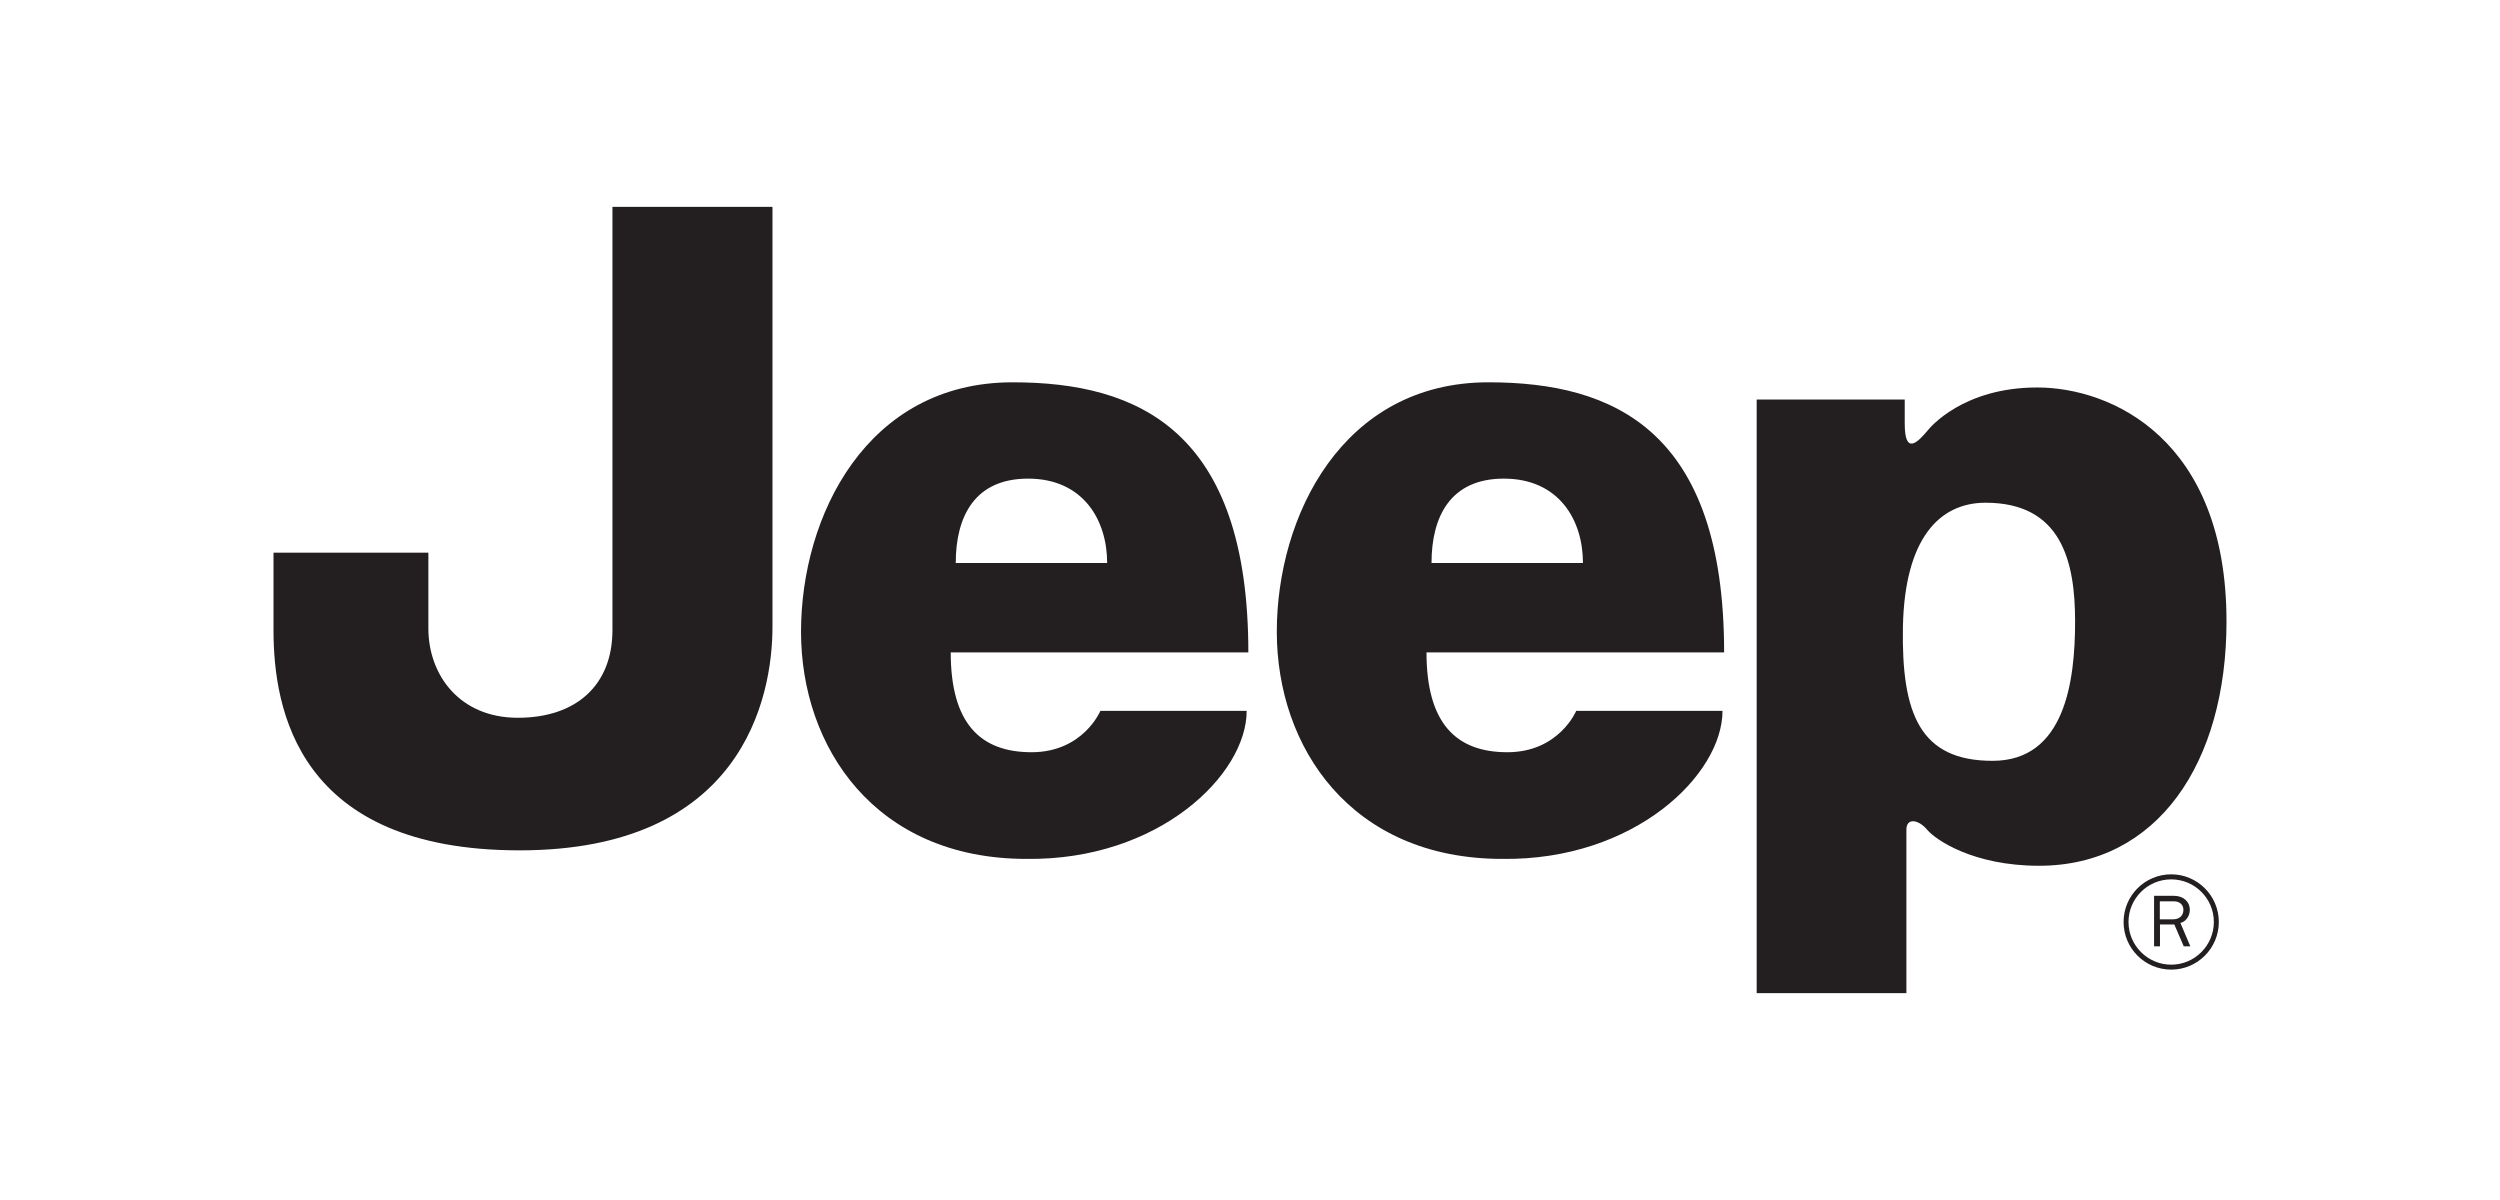
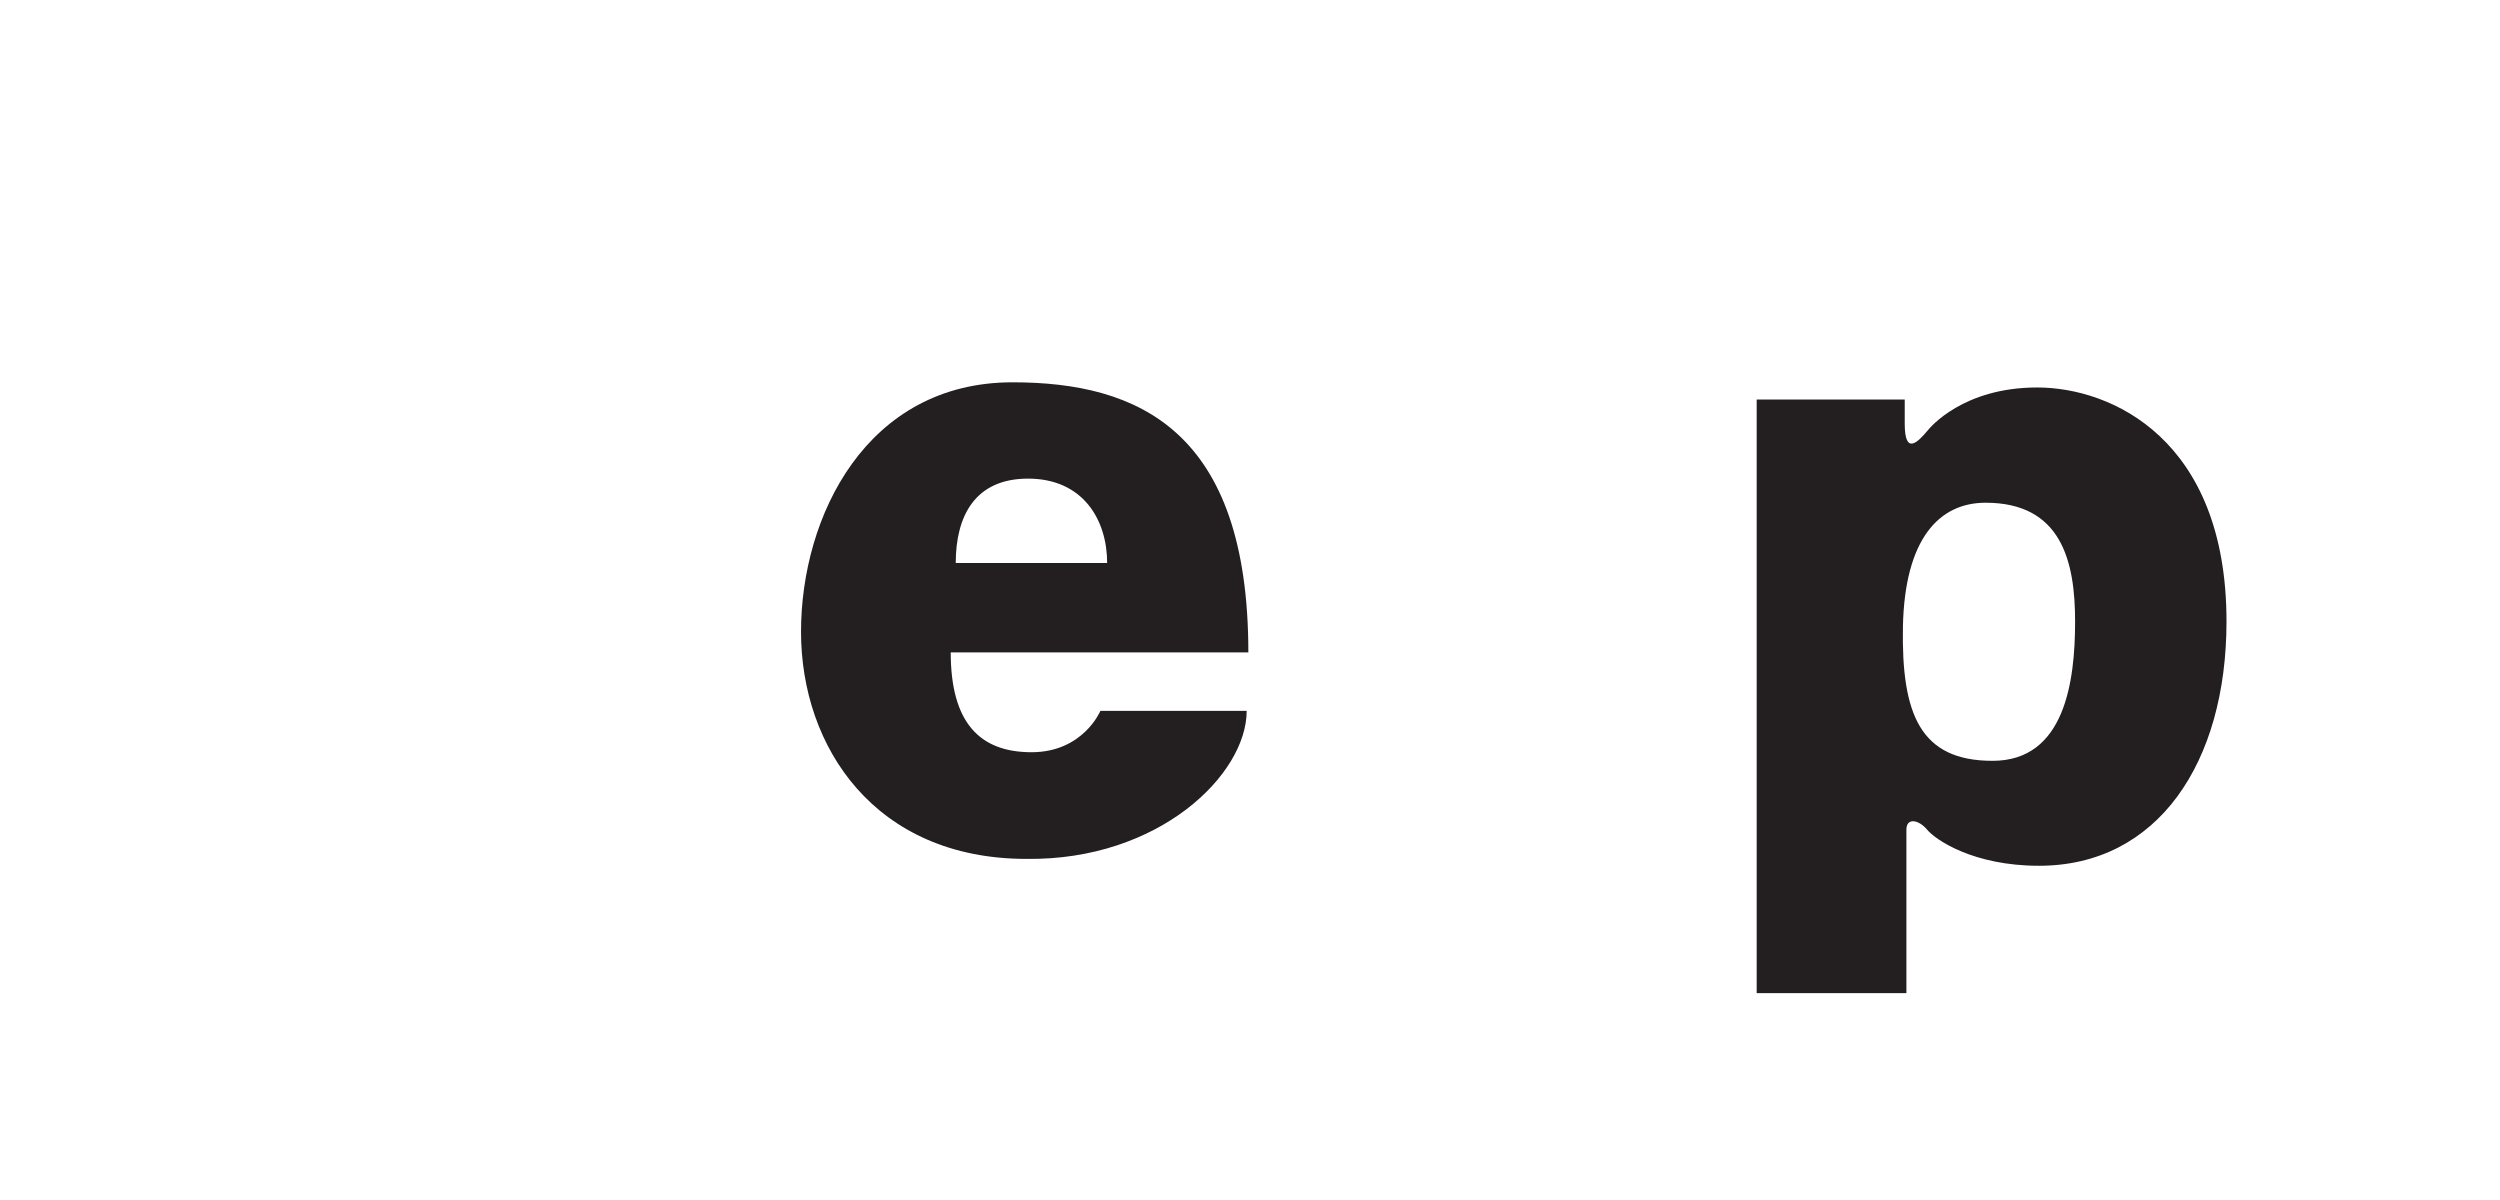
<svg xmlns="http://www.w3.org/2000/svg" width="100" height="48" viewBox="0 0 100 48" fill="none">
  <path d="M76.117 25.067C76.054 28.575 76.811 30.433 79.703 30.433C82.59 30.433 83.004 27.268 83.004 24.859C83.004 22.449 82.457 20.109 79.423 20.109C77.563 20.109 76.189 21.555 76.117 25.067ZM70.267 39.726V15.98H76.189C76.189 15.98 76.189 16.324 76.189 16.944C76.189 18.228 76.707 17.699 77.124 17.198C77.195 17.114 78.514 15.499 81.487 15.499C84.45 15.499 89.06 17.563 89.06 24.859C89.06 30.503 86.309 34.631 81.56 34.631C78.942 34.631 77.429 33.601 77.083 33.185C76.737 32.775 76.256 32.703 76.256 33.185C76.256 33.668 76.256 39.726 76.256 39.726H70.267" fill="#231F20" />
-   <path d="M24.498 8.274H30.899C30.899 8.274 30.899 22.175 30.899 25.067C30.899 27.955 29.659 34.014 20.782 34.014C11.903 34.014 10.94 28.367 10.94 25.203V22.107H17.135C17.135 22.107 17.135 23.276 17.135 25.134C17.135 26.991 18.374 28.711 20.713 28.711C23.052 28.711 24.498 27.404 24.498 25.203C24.498 23.001 24.498 8.274 24.498 8.274Z" fill="#231F20" />
  <path d="M44.286 22.519C44.286 20.797 43.324 19.145 41.122 19.145C38.988 19.145 38.23 20.658 38.23 22.519H44.286ZM40.504 15.292C45.531 15.292 49.934 17.219 49.934 26.097H38.029C38.029 28.919 39.197 30.089 41.262 30.089C43.327 30.089 44.015 28.436 44.015 28.436H49.867C49.867 30.984 46.356 34.425 41.055 34.356C35.001 34.356 32.041 29.883 32.041 25.271C32.041 20.658 34.654 15.292 40.504 15.292" fill="#231F20" />
-   <path d="M63.318 22.519C63.318 20.797 62.355 19.145 60.153 19.145C58.021 19.145 57.261 20.658 57.261 22.519H63.318ZM59.537 15.292C64.563 15.292 68.965 17.219 68.965 26.097H57.06C57.06 28.919 58.23 30.089 60.296 30.089C62.359 30.089 63.048 28.436 63.048 28.436H68.9C68.9 30.984 65.389 34.425 60.09 34.356C54.032 34.356 51.072 29.883 51.072 25.271C51.072 20.658 53.688 15.292 59.537 15.292" fill="#231F20" />
-   <path d="M85.14 36.879C85.14 35.938 85.906 35.175 86.849 35.175C87.79 35.175 88.554 35.938 88.554 36.879C88.554 37.818 87.79 38.587 86.849 38.587C85.906 38.587 85.14 37.818 85.14 36.879ZM84.943 36.879C84.943 37.931 85.795 38.785 86.849 38.785C87.897 38.785 88.753 37.931 88.753 36.879C88.753 35.827 87.897 34.973 86.849 34.973C85.795 34.973 84.943 35.827 84.943 36.879" fill="#231F20" />
-   <path d="M87.613 37.853L87.217 36.919C87.343 36.876 87.384 36.845 87.451 36.773C87.538 36.68 87.593 36.533 87.593 36.399C87.593 36.062 87.334 35.833 86.958 35.833H86.163V37.853H86.399V36.978H86.973L87.35 37.853H87.613ZM86.393 36.773V36.053H86.953C87.187 36.053 87.336 36.186 87.336 36.393C87.336 36.627 87.178 36.773 86.92 36.773H86.393Z" fill="#231F20" />
</svg>